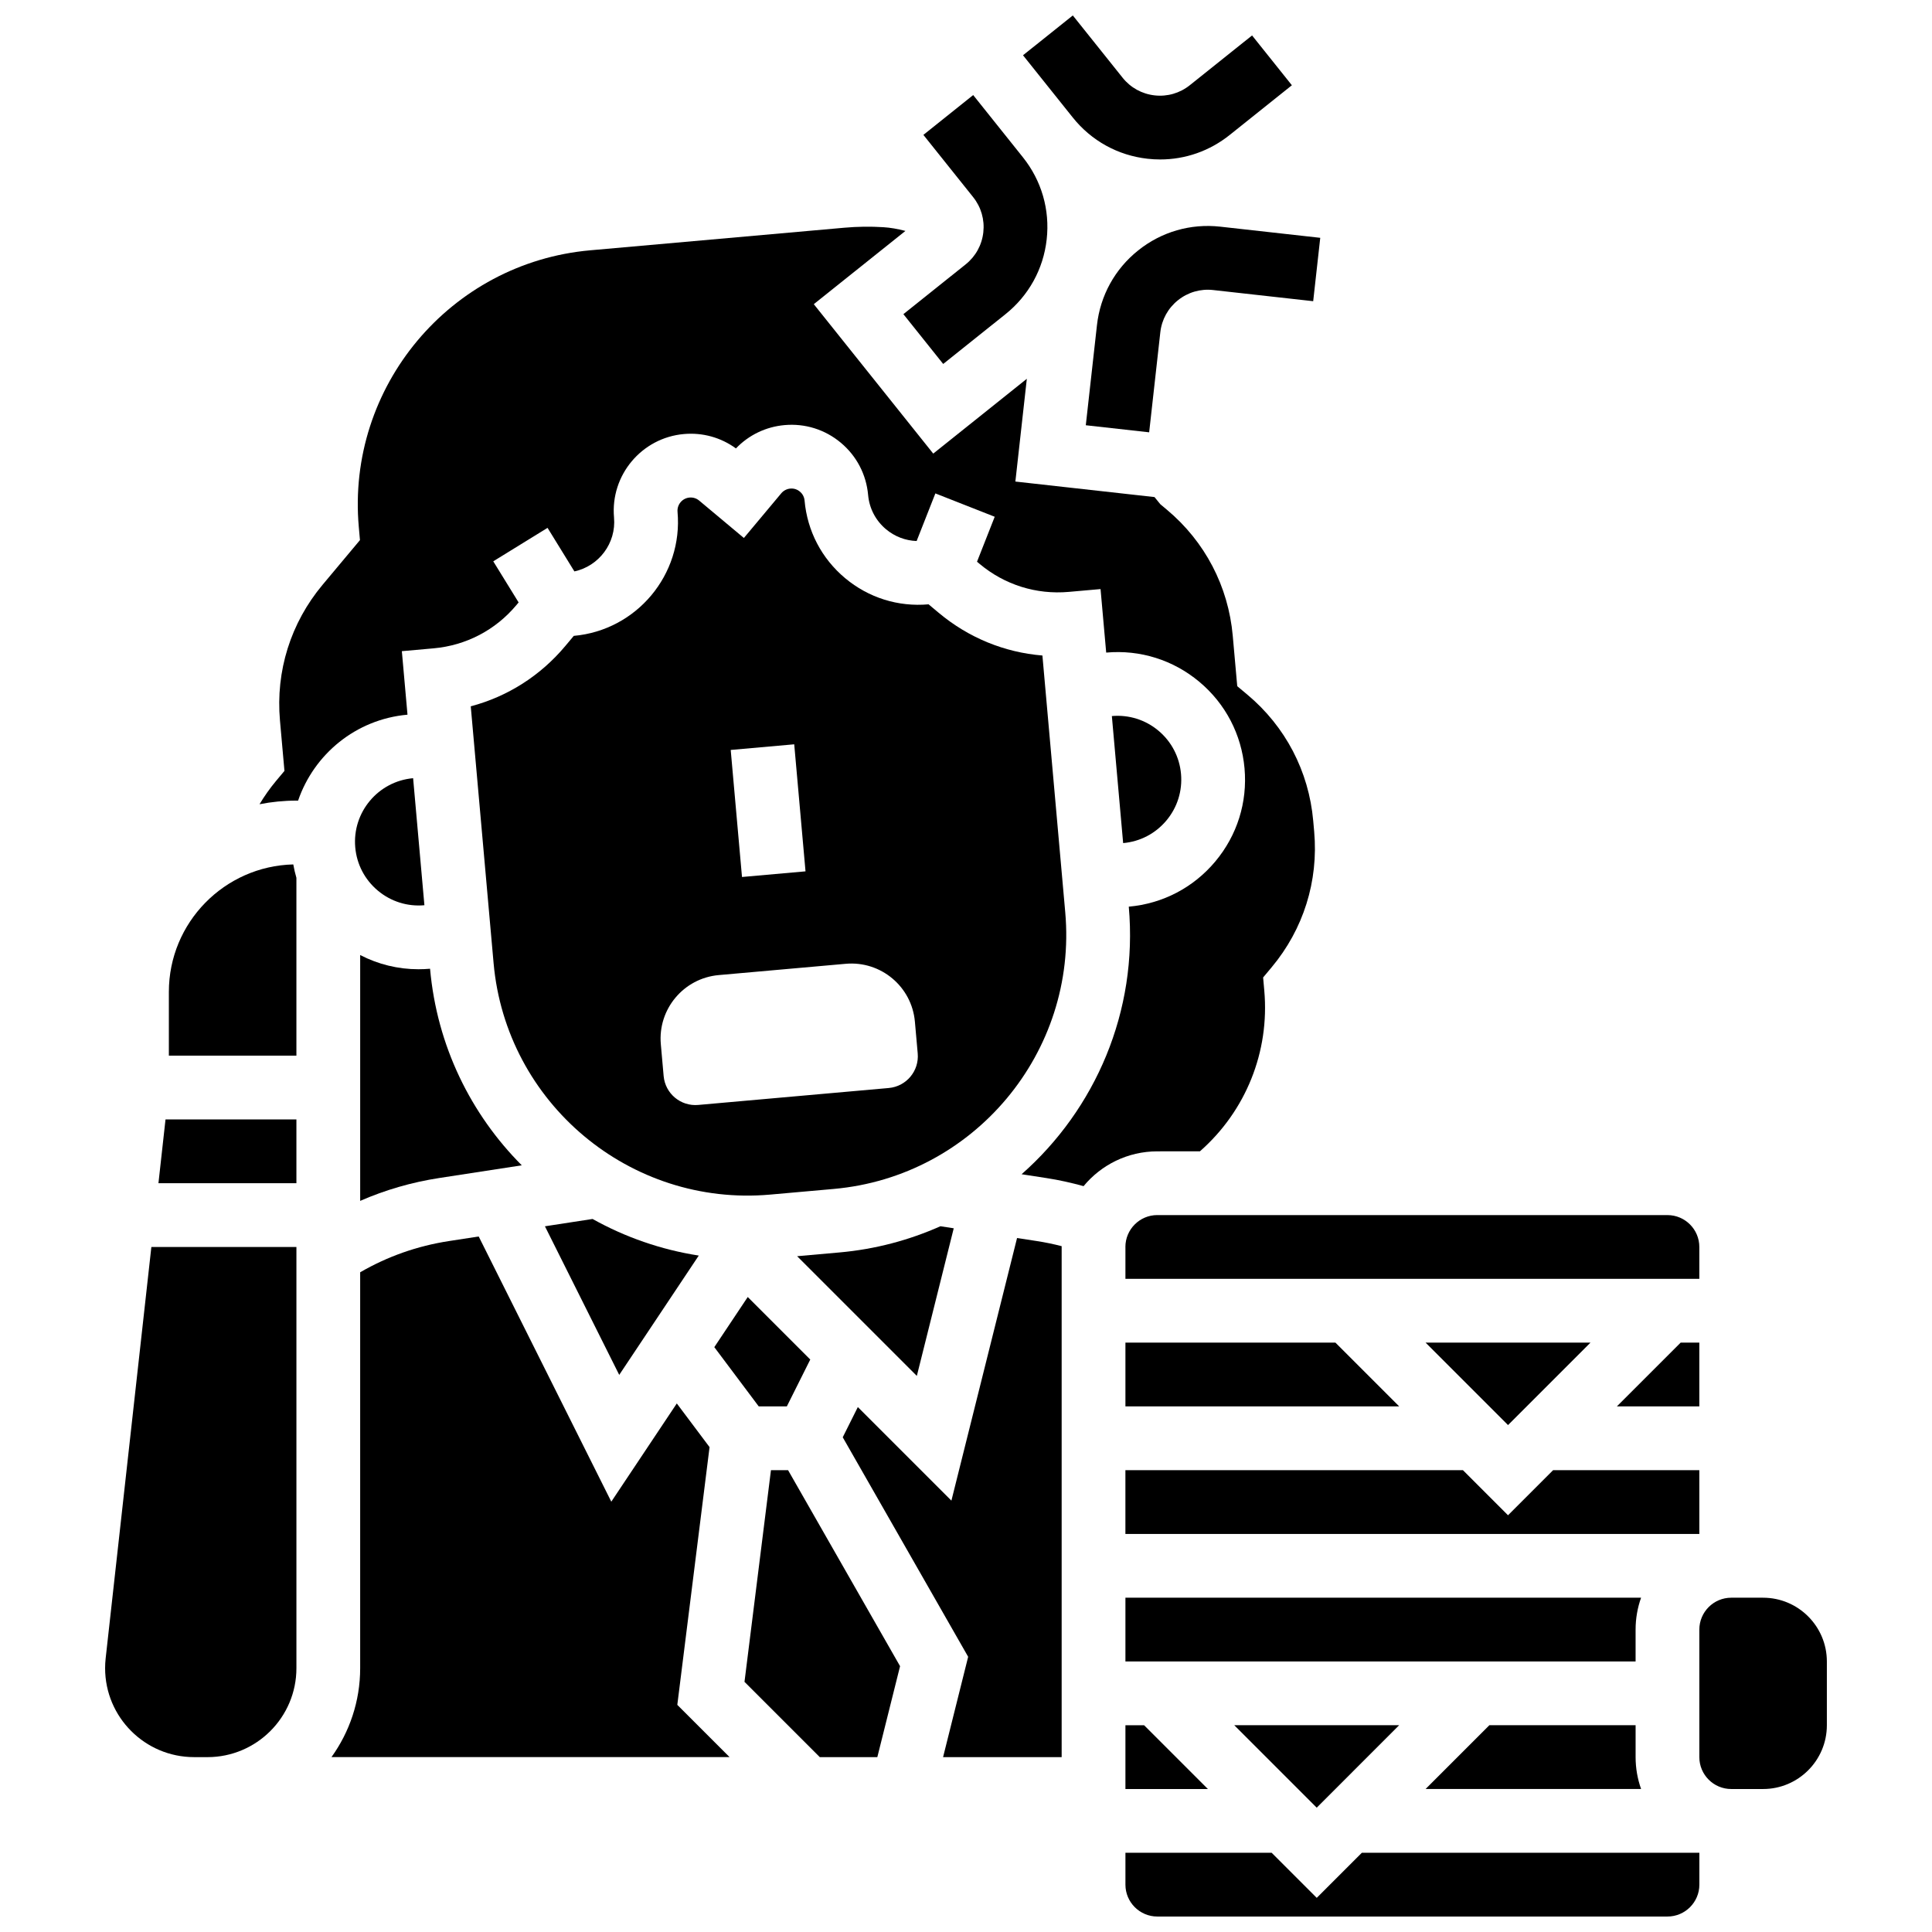
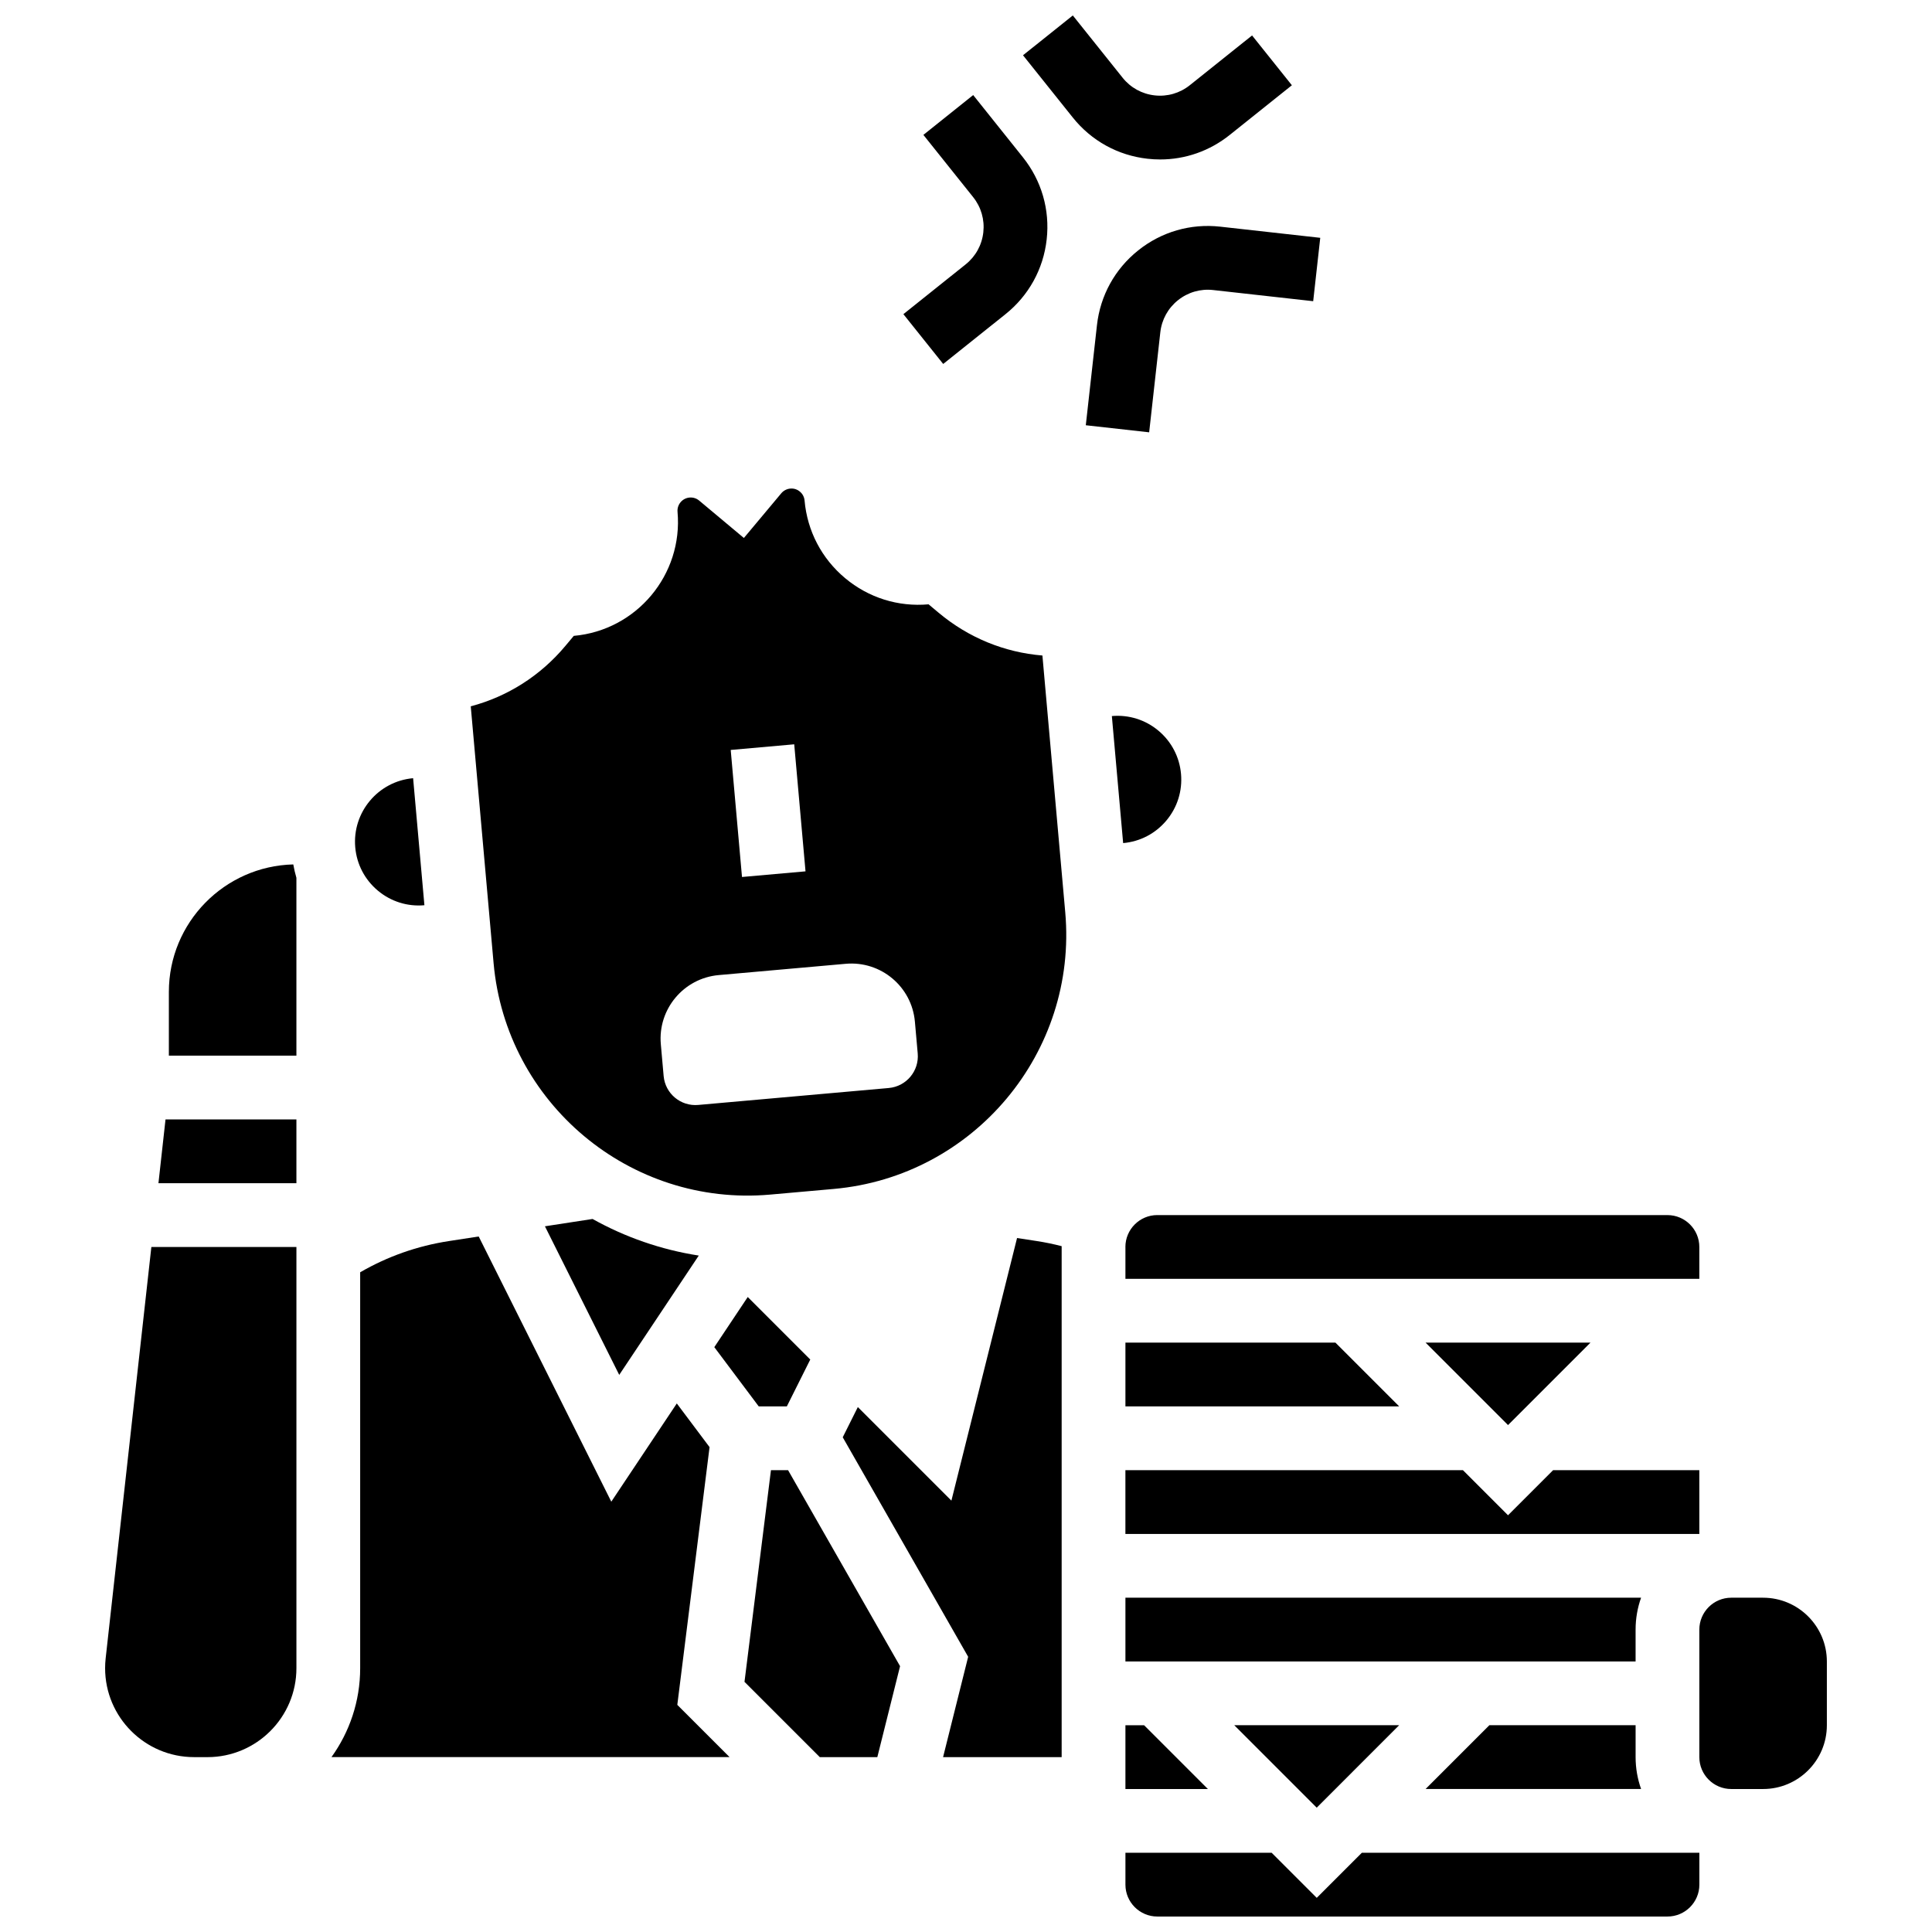
<svg xmlns="http://www.w3.org/2000/svg" width="800px" height="800px" version="1.1" viewBox="144 144 512 512">
  <defs>
    <clipPath id="b">
      <path d="m415 148.09h72v38.906h-72z" />
    </clipPath>
    <clipPath id="a">
      <path d="m442 635h153v16.902h-153z" />
    </clipPath>
  </defs>
  <path d="m404.59 205.57c-0.375 3.363-2.039 6.383-4.684 8.496l-16.5 13.188 10.551 13.199 16.5-13.188c6.172-4.934 10.051-11.973 10.926-19.824 0.875-7.852-1.359-15.574-6.289-21.742l-13.188-16.504-13.199 10.551 13.191 16.5c2.109 2.648 3.066 5.957 2.691 9.324z" />
  <g clip-path="url(#b)">
    <path d="m448.12 186.07c1.117 0.125 2.231 0.188 3.336 0.188 6.68 0 13.113-2.246 18.406-6.477l16.5-13.188-10.551-13.199-16.5 13.188c-2.644 2.113-5.953 3.074-9.316 2.695-3.363-0.375-6.383-2.039-8.496-4.684l-13.191-16.5-13.199 10.551 13.191 16.5c4.93 6.172 11.973 10.051 19.82 10.926z" />
  </g>
  <path d="m445.63 210.36c-6.172 4.93-10.051 11.973-10.926 19.824l-2.957 26.512 16.793 1.871 2.957-26.512c0.375-3.363 2.039-6.383 4.684-8.496 2.644-2.113 5.953-3.074 9.316-2.695l26.512 2.957 1.871-16.797-26.512-2.957c-7.848-0.871-15.57 1.359-21.738 6.293z" />
  <path d="m565.49 499.81h-43.695l21.848 21.848z" />
-   <path d="m594.34 499.81h-4.949l-16.902 16.898h21.852z" />
  <path d="m332.04 527.5-8.68-11.574-17.359 26.035-35.141-70.281-7.891 1.215c-8.383 1.289-16.273 4.078-23.52 8.273v104.91c0 8.789-2.828 16.93-7.606 23.574h105.5l-13.848-13.848z" />
  <path d="m442.25 499.81v16.898h72.547l-16.898-16.898z" />
  <path d="m172 583.48c-0.094 0.859-0.145 1.734-0.145 2.602 0 13 10.574 23.574 23.574 23.574l1.777 0.004h1.773c13 0 23.574-10.574 23.574-23.574v-111.62h-38.441z" />
  <path d="m185.99 457.56h36.562v-16.898h-34.688z" />
  <path d="m538.7 601.2-16.898 16.898h57.102c-0.938-2.644-1.453-5.488-1.453-8.449v-8.449z" />
  <path d="m594.34 533.61h-38.75l-11.949 11.953-11.949-11.953h-89.449v16.902h152.1z" />
  <path d="m442.25 567.41v16.898h135.2v-8.449c0-2.961 0.516-5.805 1.453-8.449z" />
  <path d="m442.25 474.46v8.449h152.09v-8.449c0-4.66-3.789-8.449-8.449-8.449l-135.2-0.004c-4.656 0-8.449 3.793-8.449 8.453z" />
  <path d="m442.25 618.11h21.852l-16.902-16.902h-4.949z" />
  <path d="m514.79 601.2h-43.695l21.848 21.852z" />
  <path d="m188.75 406.86v16.898h33.801v-47.129c-0.34-1.16-0.613-2.344-0.828-3.547-18.258 0.445-32.973 15.422-32.973 33.777z" />
  <path d="m253.48 350.23c-9.281 0.824-16.16 9.047-15.336 18.328 0.398 4.496 2.527 8.566 5.988 11.465 3.461 2.898 7.848 4.273 12.34 3.871z" />
  <path d="m348.31 533.61-7.012 56.098 19.953 19.953h15.25l6.027-24.105-29.68-51.945z" />
  <path d="m453.11 361.44c2.898-3.461 4.269-7.844 3.871-12.34-0.398-4.496-2.527-8.57-5.988-11.465-3.461-2.894-7.844-4.266-12.34-3.871l2.992 33.664c4.496-0.398 8.566-2.523 11.465-5.988z" />
  <path d="m413.53 472.09-17.398 69.594-24.797-24.793-4 8.004 33.238 58.172-6.648 26.594 31.426-0.004v-135.2c0-0.07 0.004-0.137 0.004-0.207-2.184-0.562-4.394-1.02-6.625-1.363z" />
  <g clip-path="url(#a)">
    <path d="m492.95 646.95-11.949-11.949h-38.75v8.449c0 4.66 3.789 8.449 8.449 8.449h135.2c4.66 0 8.449-3.789 8.449-8.449v-8.449h-89.445z" />
  </g>
  <path d="m611.24 567.41h-8.449c-4.66 0-8.449 3.789-8.449 8.449v33.801c0 4.66 3.789 8.449 8.449 8.449h8.449c9.316 0 16.898-7.582 16.898-16.898v-16.898c0-9.32-7.582-16.902-16.898-16.902z" />
-   <path d="m461.99 449.11c12.152-10.668 18.5-26.379 17.059-42.586l-0.309-3.488 2.246-2.684c8.441-10.09 12.449-22.863 11.285-35.965l-0.258-2.887c-1.164-13.102-7.363-24.969-17.449-33.41l-2.684-2.246-1.188-13.348c-1.164-13.102-7.363-24.969-17.449-33.41l-1.746-1.461-1.543-1.898-36.871-4.113 3.035-27.23-24.801 19.824-31.656-39.602 24.285-19.41c-2.082-0.543-4-0.875-5.832-0.988-3.418-0.215-6.902-0.172-10.352 0.137l-67.332 5.984c-37.129 3.301-64.648 36.191-61.348 73.316l0.309 3.488-9.914 11.848c-8.441 10.09-12.449 22.863-11.285 35.965l1.188 13.348-2.246 2.684c-1.617 1.934-3.062 4-4.359 6.148 3.168-0.621 6.434-0.957 9.781-0.957h0.441c4.195-12.258 15.277-21.551 28.992-22.773l-1.496-16.832 8.414-0.75c8.605-0.766 16.402-4.836 21.945-11.465l0.586-0.699-6.719-10.898 14.387-8.867 7.113 11.543c6.504-1.406 11.109-7.488 10.504-14.281-0.996-11.203 7.309-21.129 18.512-22.125 4.957-0.441 9.805 0.906 13.793 3.812 3.414-3.562 7.945-5.742 12.902-6.184 5.422-0.48 10.715 1.176 14.898 4.676 4.18 3.496 6.746 8.41 7.231 13.84 0.316 3.566 2.004 6.793 4.746 9.09 2.312 1.934 5.144 3.016 8.113 3.117l4.965-12.617 15.727 6.188-4.691 11.914 0.695 0.582c6.625 5.547 15.016 8.176 23.625 7.414l8.418-0.746 1.496 16.832c8.988-0.805 17.758 1.949 24.684 7.746 6.922 5.793 11.176 13.938 11.977 22.93 0.801 8.992-1.949 17.758-7.746 24.68-5.793 6.926-13.938 11.18-22.93 11.977 2.473 27.82-8.906 53.723-28.406 70.91l6.57 1.012c3.328 0.512 6.621 1.246 9.855 2.144 4.652-5.629 11.688-9.223 19.543-9.223z" />
  <path d="m296.06 312.51-2.246 2.684c-6.606 7.894-15.309 13.406-25.059 15.988l6.051 68.047c3.301 37.125 36.188 64.66 73.316 61.348l16.832-1.496c37.129-3.301 64.648-36.191 61.348-73.316l-6.051-68.047c-10.055-0.82-19.59-4.711-27.484-11.32l-2.684-2.246c-8.062 0.723-15.922-1.75-22.125-6.941-6.207-5.195-10.02-12.492-10.738-20.555-0.109-1.254-0.824-2.027-1.238-2.375s-1.301-0.922-2.555-0.801c-0.918 0.082-1.785 0.535-2.375 1.238l-9.914 11.852-11.852-9.914c-0.719-0.602-1.629-0.883-2.555-0.801-1.922 0.172-3.348 1.875-3.176 3.797 1.477 16.641-10.855 31.379-27.496 32.859zm58.418 28.738 2.992 33.668-16.832 1.496-2.992-33.668zm-20.012 61.16 33.664-2.992c9.297-0.824 17.504 6.039 18.328 15.336l0.746 8.418c0.414 4.648-3.019 8.75-7.668 9.164l-50.5 4.488c-4.648 0.414-8.75-3.019-9.164-7.668l-0.746-8.418c-0.824-9.293 6.043-17.5 15.34-18.328z" />
-   <path d="m254.92 400.86c-5.43 0-10.707-1.293-15.469-3.766v65.152c6.644-2.902 13.648-4.934 20.949-6.059l21.875-3.363c-13.477-13.52-22.484-31.641-24.305-52.098-1.023 0.09-2.039 0.133-3.051 0.133z" />
-   <path d="m396.75 469.51-3.523-0.543c-8.273 3.68-17.266 6.102-26.777 6.945l-11.203 0.996 31.723 31.723z" />
  <path d="m308.1 508.36 21.082-31.621c-10.023-1.555-19.531-4.887-28.145-9.699l-12.625 1.941z" />
  <path d="m333.3 501.01 11.77 15.695h7.453l6.207-12.414-16.57-16.57z" />
</svg>